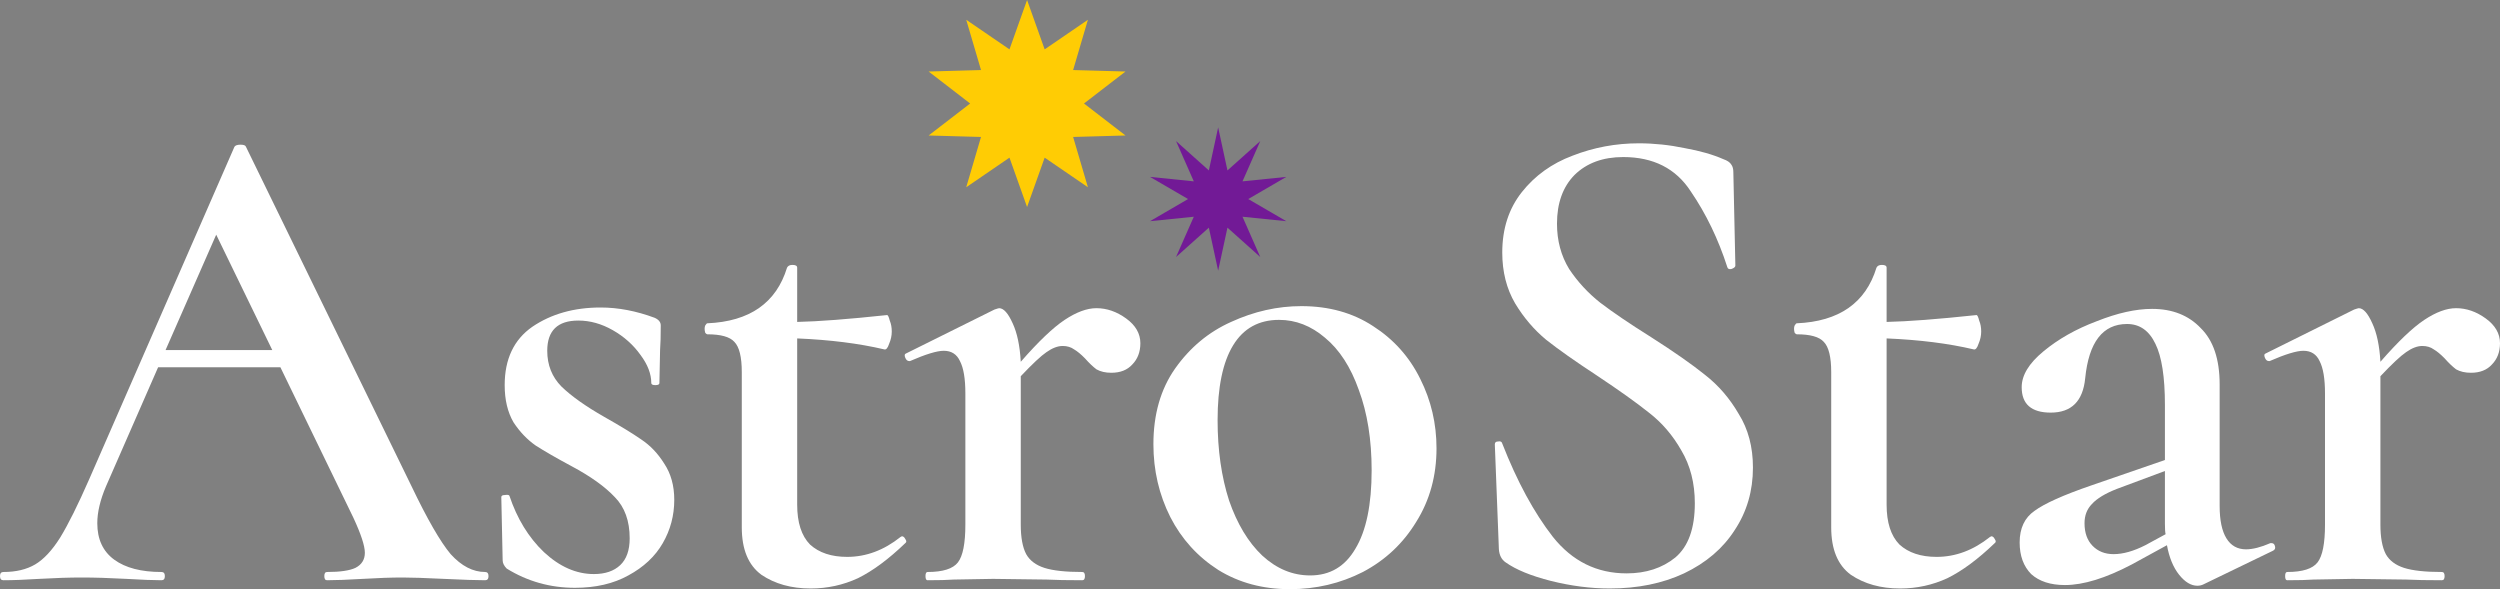
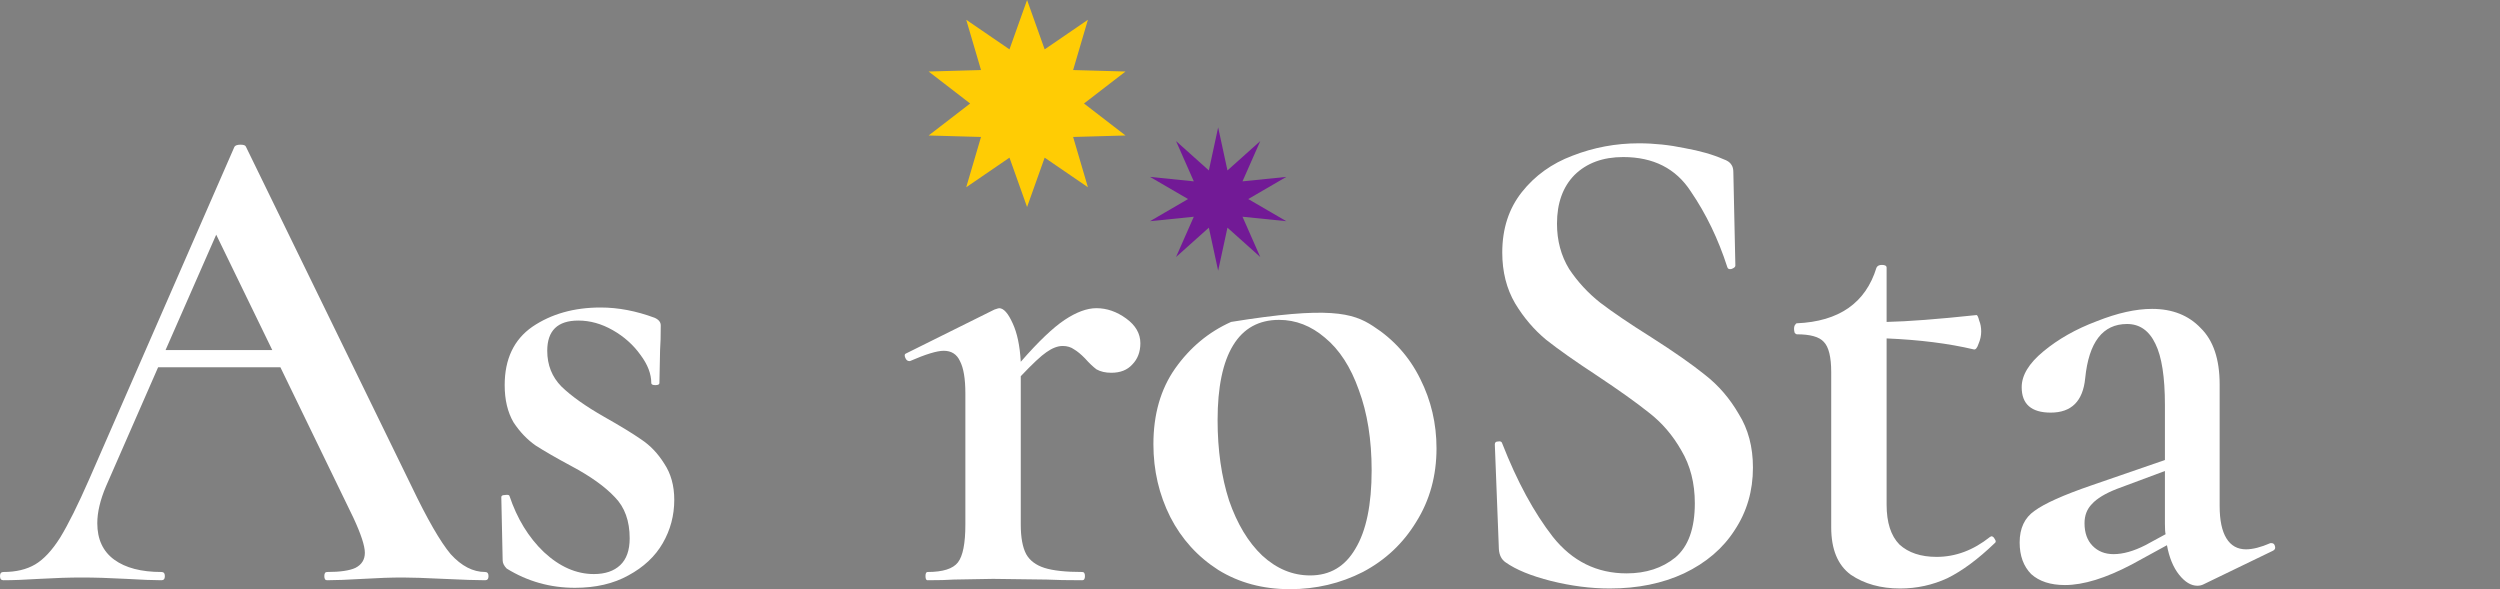
<svg xmlns="http://www.w3.org/2000/svg" width="157" height="37" viewBox="0 0 157 37" fill="none">
  <rect x="0" y="0" width="157" height="37" fill="#808080" stroke="none" />
  <path d="M30.466 35.921C30.607 35.921 30.678 36.008 30.678 36.18C30.678 36.353 30.607 36.439 30.466 36.439C29.928 36.439 29.066 36.41 27.878 36.353C26.689 36.295 25.827 36.267 25.289 36.267C24.582 36.267 23.748 36.295 22.786 36.353C21.824 36.41 21.074 36.439 20.537 36.439C20.424 36.439 20.367 36.353 20.367 36.18C20.367 36.008 20.424 35.921 20.537 35.921C21.357 35.921 21.951 35.835 22.319 35.663C22.715 35.461 22.913 35.145 22.913 34.713C22.913 34.282 22.673 33.548 22.192 32.513L17.609 23.065H9.929L6.662 30.529C6.294 31.391 6.11 32.168 6.11 32.858C6.11 33.865 6.464 34.627 7.171 35.145C7.878 35.663 8.868 35.921 10.141 35.921C10.283 35.921 10.353 36.008 10.353 36.18C10.353 36.353 10.283 36.439 10.141 36.439C9.632 36.439 8.896 36.41 7.935 36.353C6.86 36.295 5.926 36.267 5.134 36.267C4.37 36.267 3.479 36.295 2.461 36.353C1.556 36.41 0.806 36.439 0.212 36.439C0.071 36.439 0 36.353 0 36.18C0 36.008 0.071 35.921 0.212 35.921C1.004 35.921 1.669 35.763 2.206 35.447C2.744 35.13 3.267 34.57 3.776 33.764C4.286 32.93 4.894 31.708 5.601 30.097L14.724 9.216C14.78 9.129 14.908 9.086 15.106 9.086C15.304 9.086 15.417 9.129 15.445 9.216L25.841 30.529C26.831 32.599 27.651 34.023 28.302 34.8C28.981 35.547 29.702 35.921 30.466 35.921ZM10.396 21.986H17.1L13.578 14.738L10.396 21.986Z" fill="white" />
  <path d="M34.367 22.029C34.367 22.921 34.664 23.669 35.258 24.273C35.88 24.877 36.771 25.509 37.931 26.171C38.95 26.746 39.727 27.221 40.265 27.595C40.831 27.969 41.312 28.472 41.708 29.105C42.132 29.738 42.344 30.5 42.344 31.391C42.344 32.369 42.104 33.275 41.623 34.109C41.142 34.944 40.42 35.619 39.459 36.137C38.525 36.655 37.408 36.914 36.107 36.914C34.551 36.914 33.122 36.511 31.821 35.706C31.651 35.533 31.567 35.361 31.567 35.188L31.482 31.219C31.482 31.133 31.552 31.089 31.694 31.089C31.863 31.061 31.962 31.075 31.991 31.133C32.472 32.571 33.193 33.75 34.155 34.67C35.145 35.591 36.191 36.051 37.295 36.051C38.002 36.051 38.554 35.864 38.95 35.49C39.346 35.116 39.544 34.555 39.544 33.807C39.544 32.714 39.233 31.852 38.61 31.219C37.988 30.557 37.083 29.91 35.895 29.277C34.933 28.76 34.183 28.328 33.646 27.983C33.108 27.609 32.641 27.12 32.245 26.516C31.878 25.883 31.694 25.107 31.694 24.186C31.694 22.547 32.274 21.325 33.434 20.519C34.622 19.714 36.05 19.311 37.719 19.311C38.822 19.311 39.954 19.527 41.114 19.958C41.368 20.073 41.495 20.232 41.495 20.433C41.495 21.095 41.481 21.612 41.453 21.986L41.411 24.057C41.411 24.143 41.326 24.186 41.156 24.186C40.986 24.186 40.901 24.143 40.901 24.057C40.901 23.482 40.675 22.892 40.222 22.288C39.77 21.655 39.19 21.138 38.483 20.735C37.776 20.332 37.054 20.131 36.319 20.131C35.018 20.131 34.367 20.764 34.367 22.029Z" fill="white" />
-   <path d="M56.64 33.678C56.725 33.678 56.795 33.736 56.852 33.85C56.937 33.966 56.937 34.052 56.852 34.109C55.805 35.116 54.815 35.849 53.882 36.31C52.948 36.741 51.958 36.957 50.912 36.957C49.695 36.957 48.663 36.669 47.814 36.094C46.994 35.49 46.584 34.498 46.584 33.117V23.367C46.584 22.418 46.428 21.785 46.117 21.468C45.834 21.152 45.268 20.994 44.42 20.994C44.391 20.994 44.349 20.965 44.292 20.907C44.264 20.821 44.25 20.735 44.25 20.649C44.25 20.562 44.264 20.491 44.292 20.433C44.349 20.347 44.391 20.303 44.42 20.303C47.079 20.189 48.748 19.024 49.426 16.809C49.483 16.694 49.596 16.636 49.766 16.636C49.964 16.636 50.063 16.694 50.063 16.809V20.217C51.392 20.189 53.274 20.045 55.706 19.786C55.763 19.786 55.82 19.901 55.876 20.131C55.961 20.332 56.003 20.562 56.003 20.821C56.003 21.08 55.947 21.339 55.834 21.598C55.749 21.857 55.65 21.972 55.537 21.943C53.953 21.569 52.128 21.339 50.063 21.253V31.693C50.063 32.815 50.332 33.649 50.869 34.196C51.435 34.713 52.213 34.972 53.203 34.972C54.391 34.972 55.508 34.555 56.555 33.721L56.64 33.678Z" fill="white" />
  <path d="M68.857 19.354C69.507 19.354 70.129 19.57 70.724 20.002C71.318 20.433 71.615 20.951 71.615 21.555C71.615 22.101 71.445 22.547 71.106 22.892C70.794 23.237 70.356 23.41 69.79 23.41C69.422 23.41 69.111 23.338 68.857 23.194C68.63 23.022 68.39 22.791 68.135 22.504C67.881 22.245 67.654 22.058 67.456 21.943C67.258 21.799 67.018 21.727 66.735 21.727C66.424 21.727 66.084 21.857 65.717 22.116C65.377 22.346 64.84 22.849 64.104 23.626V32.944C64.104 33.75 64.217 34.368 64.444 34.8C64.67 35.202 65.052 35.49 65.589 35.663C66.127 35.835 66.919 35.921 67.966 35.921C68.079 35.921 68.135 36.008 68.135 36.18C68.135 36.353 68.079 36.439 67.966 36.439C67.032 36.439 66.282 36.425 65.717 36.396L62.364 36.353L59.904 36.396C59.508 36.425 58.956 36.439 58.249 36.439C58.164 36.439 58.121 36.353 58.121 36.18C58.121 36.008 58.164 35.921 58.249 35.921C59.211 35.921 59.847 35.72 60.158 35.317C60.469 34.915 60.625 34.124 60.625 32.944V24.704C60.625 23.784 60.512 23.108 60.285 22.676C60.087 22.245 59.748 22.029 59.267 22.029C58.843 22.029 58.136 22.245 57.145 22.676H57.103C56.99 22.676 56.905 22.605 56.848 22.461C56.792 22.317 56.806 22.231 56.891 22.202L62.449 19.441C62.619 19.383 62.718 19.354 62.746 19.354C63.029 19.354 63.312 19.671 63.595 20.303C63.878 20.907 64.048 21.713 64.104 22.72C65.207 21.454 66.127 20.577 66.862 20.088C67.598 19.599 68.263 19.354 68.857 19.354Z" fill="white" />
-   <path d="M81.005 37C79.308 37 77.808 36.597 76.507 35.792C75.206 34.958 74.202 33.85 73.495 32.47C72.787 31.061 72.434 29.536 72.434 27.897C72.434 26.027 72.886 24.445 73.792 23.151C74.725 21.828 75.899 20.85 77.313 20.217C78.756 19.556 80.227 19.225 81.726 19.225C83.452 19.225 84.951 19.642 86.224 20.476C87.525 21.31 88.515 22.418 89.194 23.798C89.873 25.15 90.213 26.602 90.213 28.156C90.213 29.881 89.788 31.42 88.94 32.772C88.119 34.124 87.002 35.174 85.588 35.921C84.173 36.641 82.646 37 81.005 37ZM82.278 36.137C83.523 36.137 84.47 35.576 85.121 34.455C85.8 33.333 86.139 31.693 86.139 29.536C86.139 27.609 85.87 25.927 85.333 24.488C84.824 23.05 84.117 21.957 83.211 21.21C82.335 20.462 81.373 20.088 80.326 20.088C79.053 20.088 78.091 20.62 77.441 21.684C76.79 22.748 76.465 24.316 76.465 26.387C76.465 28.256 76.705 29.939 77.186 31.434C77.695 32.901 78.388 34.052 79.265 34.886C80.171 35.72 81.175 36.137 82.278 36.137Z" fill="white" />
+   <path d="M81.005 37C79.308 37 77.808 36.597 76.507 35.792C75.206 34.958 74.202 33.85 73.495 32.47C72.787 31.061 72.434 29.536 72.434 27.897C72.434 26.027 72.886 24.445 73.792 23.151C74.725 21.828 75.899 20.85 77.313 20.217C83.452 19.225 84.951 19.642 86.224 20.476C87.525 21.31 88.515 22.418 89.194 23.798C89.873 25.15 90.213 26.602 90.213 28.156C90.213 29.881 89.788 31.42 88.94 32.772C88.119 34.124 87.002 35.174 85.588 35.921C84.173 36.641 82.646 37 81.005 37ZM82.278 36.137C83.523 36.137 84.47 35.576 85.121 34.455C85.8 33.333 86.139 31.693 86.139 29.536C86.139 27.609 85.87 25.927 85.333 24.488C84.824 23.05 84.117 21.957 83.211 21.21C82.335 20.462 81.373 20.088 80.326 20.088C79.053 20.088 78.091 20.62 77.441 21.684C76.79 22.748 76.465 24.316 76.465 26.387C76.465 28.256 76.705 29.939 77.186 31.434C77.695 32.901 78.388 34.052 79.265 34.886C80.171 35.72 81.175 36.137 82.278 36.137Z" fill="white" />
  <path d="M97.779 14.048C97.779 15.112 98.034 16.061 98.543 16.895C99.081 17.701 99.731 18.405 100.495 19.009C101.287 19.613 102.348 20.332 103.677 21.166C105.12 22.087 106.252 22.878 107.072 23.539C107.921 24.201 108.628 25.02 109.193 25.998C109.788 26.948 110.085 28.069 110.085 29.364C110.085 30.831 109.703 32.139 108.939 33.29C108.203 34.44 107.143 35.346 105.757 36.008C104.399 36.641 102.843 36.957 101.089 36.957C99.901 36.957 98.67 36.799 97.397 36.482C96.153 36.166 95.205 35.778 94.555 35.317C94.3 35.145 94.159 34.872 94.13 34.498L93.876 27.94V27.897C93.876 27.782 93.946 27.724 94.088 27.724C94.229 27.695 94.314 27.739 94.342 27.854C95.276 30.241 96.337 32.197 97.525 33.721C98.741 35.245 100.283 36.008 102.15 36.008C103.366 36.008 104.385 35.677 105.205 35.015C106.025 34.325 106.435 33.189 106.435 31.607C106.435 30.342 106.153 29.234 105.587 28.285C105.049 27.336 104.37 26.545 103.55 25.912C102.758 25.279 101.669 24.503 100.283 23.582C98.925 22.691 97.864 21.943 97.1 21.339C96.337 20.706 95.686 19.944 95.149 19.052C94.611 18.132 94.342 17.068 94.342 15.86C94.342 14.364 94.753 13.099 95.573 12.063C96.393 11.028 97.454 10.265 98.755 9.777C100.085 9.259 101.471 9 102.914 9C103.875 9 104.837 9.101 105.799 9.302C106.761 9.475 107.567 9.705 108.218 9.992C108.472 10.079 108.642 10.194 108.727 10.337C108.812 10.453 108.854 10.611 108.854 10.812L108.981 16.68C108.981 16.766 108.896 16.838 108.727 16.895C108.585 16.924 108.5 16.881 108.472 16.766C107.906 15.011 107.143 13.429 106.181 12.02C105.247 10.582 103.833 9.863 101.938 9.863C100.665 9.863 99.646 10.237 98.883 10.985C98.147 11.732 97.779 12.754 97.779 14.048Z" fill="white" />
  <path d="M125.056 33.678C125.141 33.678 125.212 33.736 125.268 33.85C125.353 33.966 125.353 34.052 125.268 34.109C124.221 35.116 123.231 35.849 122.298 36.31C121.364 36.741 120.374 36.957 119.328 36.957C118.111 36.957 117.079 36.669 116.23 36.094C115.41 35.49 115 34.498 115 33.117V23.367C115 22.418 114.844 21.785 114.533 21.468C114.25 21.152 113.684 20.994 112.836 20.994C112.807 20.994 112.765 20.965 112.708 20.907C112.68 20.821 112.666 20.735 112.666 20.649C112.666 20.562 112.68 20.491 112.708 20.433C112.765 20.347 112.807 20.303 112.836 20.303C115.495 20.189 117.164 19.024 117.843 16.809C117.899 16.694 118.012 16.636 118.182 16.636C118.38 16.636 118.479 16.694 118.479 16.809V20.217C119.809 20.189 121.69 20.045 124.122 19.786C124.179 19.786 124.236 19.901 124.292 20.131C124.377 20.332 124.419 20.562 124.419 20.821C124.419 21.08 124.363 21.339 124.25 21.598C124.165 21.857 124.066 21.972 123.953 21.943C122.369 21.569 120.544 21.339 118.479 21.253V31.693C118.479 32.815 118.748 33.649 119.285 34.196C119.851 34.713 120.629 34.972 121.619 34.972C122.807 34.972 123.924 34.555 124.971 33.721L125.056 33.678Z" fill="white" />
  <path d="M142.661 34.109C142.775 34.109 142.845 34.181 142.874 34.325C142.902 34.44 142.859 34.526 142.746 34.584L138.376 36.698C138.263 36.755 138.135 36.784 137.994 36.784C137.598 36.784 137.216 36.554 136.848 36.094C136.481 35.634 136.226 35.015 136.085 34.239L133.878 35.447C132.237 36.31 130.837 36.741 129.677 36.741C128.772 36.741 128.065 36.511 127.556 36.051C127.075 35.562 126.834 34.9 126.834 34.066C126.834 33.175 127.146 32.513 127.768 32.082C128.39 31.622 129.578 31.089 131.332 30.485L135.957 28.889V25.438C135.957 23.683 135.759 22.403 135.363 21.598C134.967 20.764 134.373 20.347 133.581 20.347C132.054 20.347 131.177 21.483 130.95 23.755C130.809 25.193 130.088 25.912 128.786 25.912C127.57 25.912 126.962 25.38 126.962 24.316C126.962 23.568 127.414 22.82 128.32 22.072C129.253 21.296 130.37 20.663 131.672 20.174C132.973 19.656 134.133 19.398 135.151 19.398C136.424 19.398 137.442 19.8 138.206 20.605C138.998 21.382 139.394 22.561 139.394 24.143V31.78C139.394 32.671 139.536 33.347 139.819 33.807C140.101 34.268 140.512 34.498 141.049 34.498C141.473 34.498 141.983 34.368 142.577 34.109H142.661ZM136 33.548C135.971 33.434 135.957 33.218 135.957 32.901V29.579L132.945 30.701C132.209 30.989 131.686 31.305 131.375 31.65C131.063 31.967 130.908 32.369 130.908 32.858C130.908 33.462 131.078 33.937 131.417 34.282C131.757 34.627 132.195 34.8 132.732 34.8C133.326 34.8 133.991 34.613 134.727 34.239L136 33.548Z" fill="white" />
-   <path d="M154.242 19.354C154.893 19.354 155.515 19.57 156.109 20.002C156.703 20.433 157 20.951 157 21.555C157 22.101 156.83 22.547 156.491 22.892C156.18 23.237 155.741 23.41 155.175 23.41C154.808 23.41 154.497 23.338 154.242 23.194C154.016 23.022 153.775 22.791 153.521 22.504C153.266 22.245 153.04 22.058 152.842 21.943C152.644 21.799 152.403 21.727 152.12 21.727C151.809 21.727 151.47 21.857 151.102 22.116C150.763 22.346 150.225 22.849 149.49 23.626V32.944C149.49 33.75 149.603 34.368 149.829 34.8C150.055 35.202 150.437 35.49 150.975 35.663C151.512 35.835 152.304 35.921 153.351 35.921C153.464 35.921 153.521 36.008 153.521 36.18C153.521 36.353 153.464 36.439 153.351 36.439C152.417 36.439 151.668 36.425 151.102 36.396L147.75 36.353L145.289 36.396C144.893 36.425 144.341 36.439 143.634 36.439C143.549 36.439 143.507 36.353 143.507 36.18C143.507 36.008 143.549 35.921 143.634 35.921C144.596 35.921 145.232 35.72 145.543 35.317C145.855 34.915 146.01 34.124 146.01 32.944V24.704C146.01 23.784 145.897 23.108 145.671 22.676C145.473 22.245 145.133 22.029 144.652 22.029C144.228 22.029 143.521 22.245 142.531 22.676H142.488C142.375 22.676 142.29 22.605 142.234 22.461C142.177 22.317 142.191 22.231 142.276 22.202L147.835 19.441C148.004 19.383 148.103 19.354 148.132 19.354C148.415 19.354 148.698 19.671 148.98 20.303C149.263 20.907 149.433 21.713 149.49 22.72C150.593 21.454 151.512 20.577 152.248 20.088C152.983 19.599 153.648 19.354 154.242 19.354Z" fill="white" />
  <path d="M64.5 0L65.605 3.1L68.321 1.241L67.392 4.399L70.682 4.491L68.075 6.5L70.682 8.509L67.392 8.601L68.321 11.759L65.605 9.9L64.5 13L63.395 9.9L60.679 11.759L61.608 8.601L58.318 8.509L60.925 6.5L58.318 4.491L61.608 4.399L60.679 1.241L63.395 3.1L64.5 0Z" fill="#FFCC04" />
  <path d="M76.5 8L77.084 10.703L79.145 8.859L78.029 11.389L80.78 11.109L78.39 12.5L80.78 13.891L78.029 13.611L79.145 16.141L77.084 14.297L76.5 17L75.916 14.297L73.855 16.141L74.971 13.611L72.22 13.891L74.61 12.5L72.22 11.109L74.971 11.389L73.855 8.859L75.916 10.703L76.5 8Z" fill="#721A96" />
</svg>